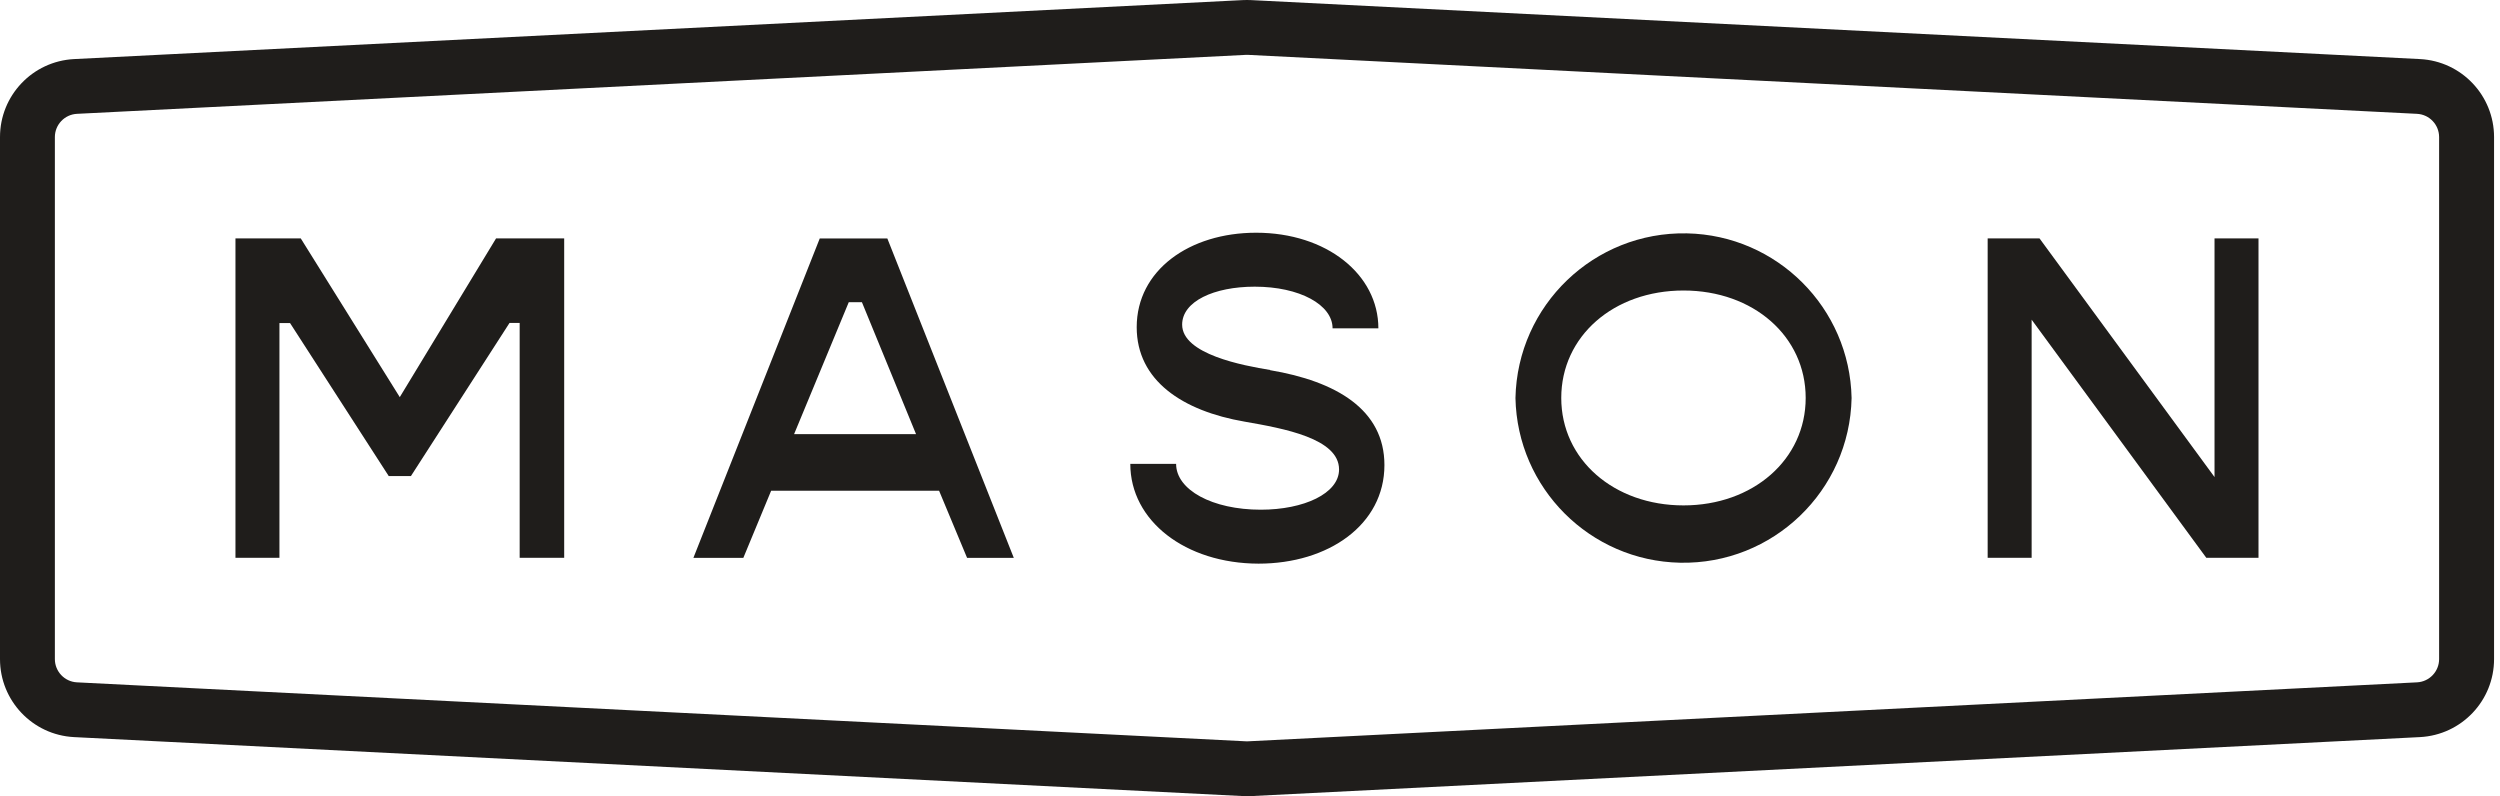
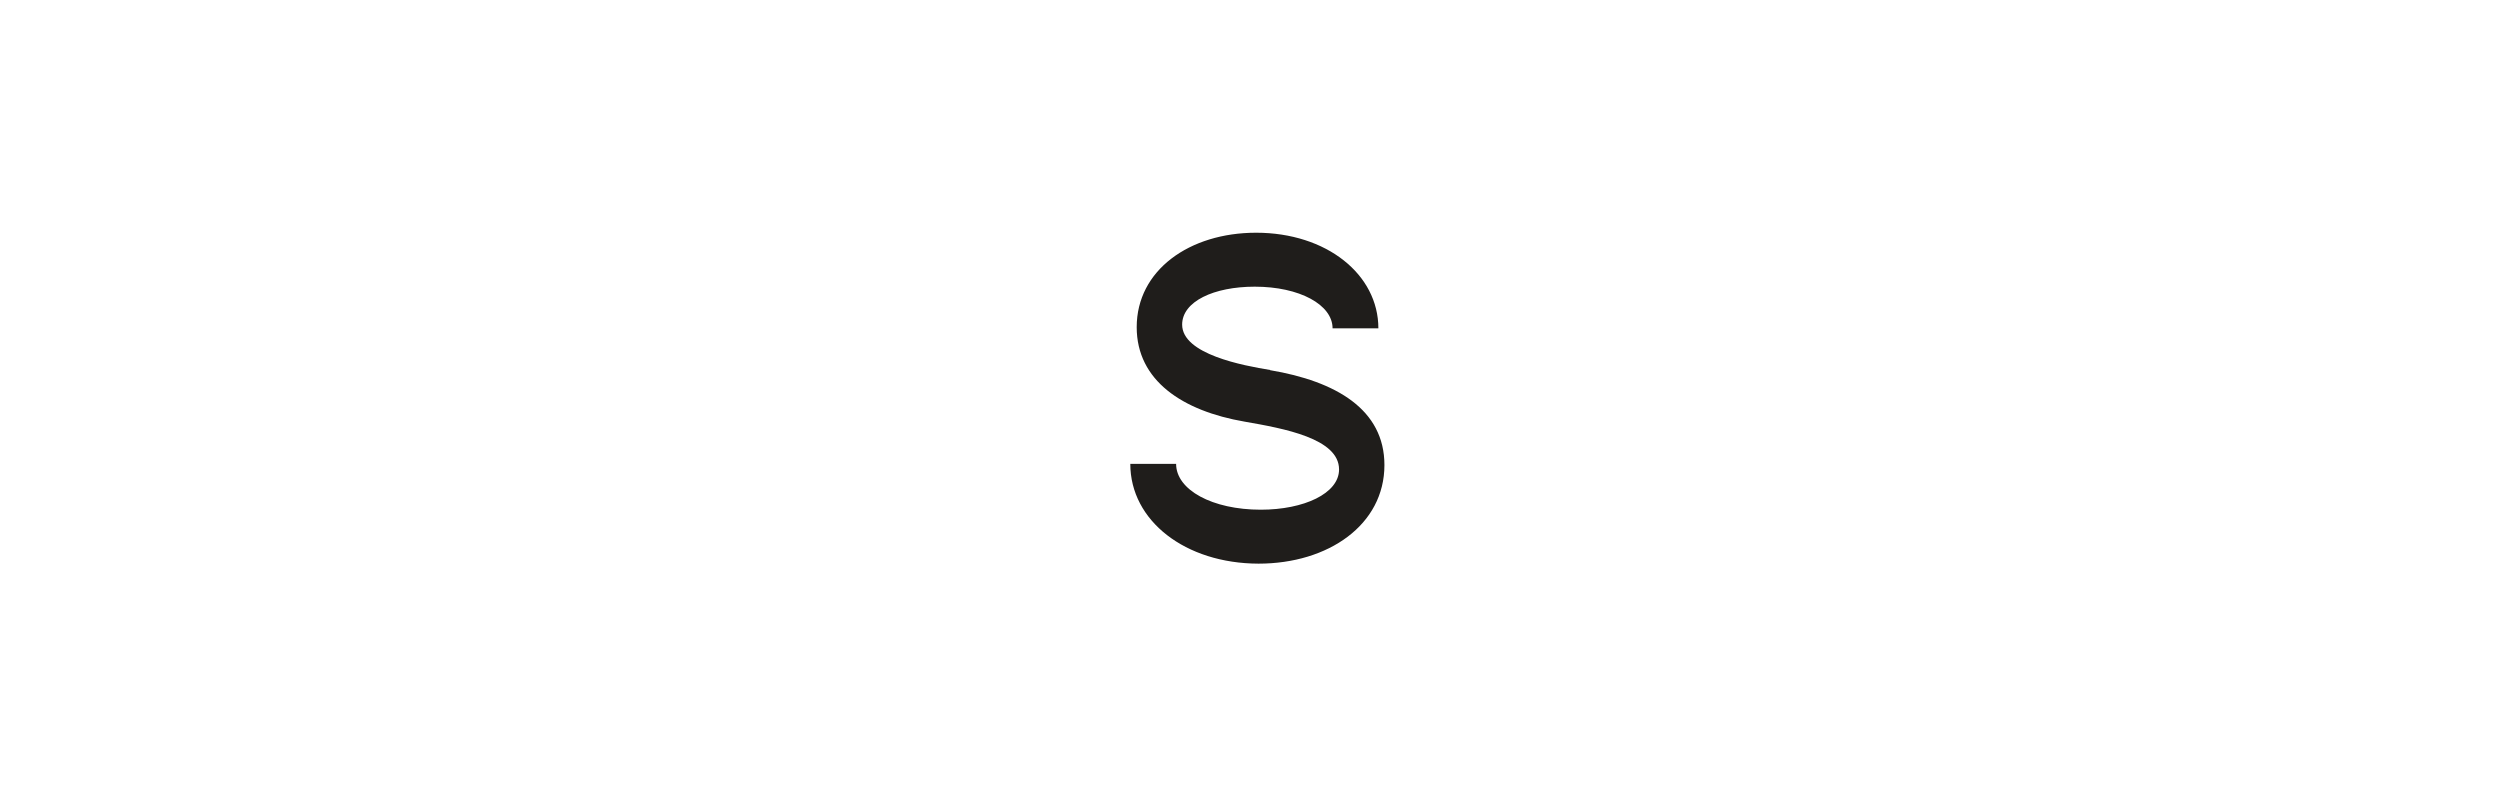
<svg xmlns="http://www.w3.org/2000/svg" width="157" height="50" viewBox="0 0 157 50" fill="none">
-   <path d="M151.975 3.71L78.563 0.006C78.489 0.006 78.397 0 78.311 0C78.224 0 78.138 0 78.052 0.006L4.651 3.71C2.039 3.847 0 6.001 0 8.608V41.392C0 43.999 2.039 46.153 4.646 46.29L78.064 49.994C78.144 49.994 78.23 50 78.316 50C78.402 50 78.489 50 78.575 49.994L151.975 46.29C154.588 46.153 156.627 43.999 156.627 41.392V8.608C156.627 6.001 154.588 3.847 151.981 3.71H151.975ZM153.176 41.392C153.176 42.167 152.567 42.81 151.792 42.851L78.385 46.554C78.385 46.554 78.334 46.554 78.311 46.554C78.288 46.554 78.259 46.554 78.236 46.554L4.829 42.851C4.054 42.81 3.446 42.167 3.446 41.392V8.608C3.446 7.833 4.054 7.19 4.829 7.149L78.236 3.446C78.236 3.446 78.288 3.446 78.311 3.446C78.334 3.446 78.362 3.446 78.385 3.446L151.792 7.149C152.567 7.19 153.176 7.833 153.176 8.608V41.392Z" fill="#1F1D1B" />
-   <path d="M51.482 14.971L43.545 35.035H46.681L48.427 30.82H58.975L60.733 35.035H63.667L55.725 14.976H51.482V14.971ZM49.868 27.265L53.302 18.979H54.129L57.528 27.265H49.868Z" fill="#1F1D1B" />
  <path d="M79.763 23.234C78.075 22.959 74.239 22.247 74.239 20.386C74.239 18.933 76.226 18.003 78.799 18.003C81.618 18.003 83.686 19.14 83.686 20.621H86.562C86.562 17.233 83.306 14.615 78.885 14.615C74.698 14.615 71.385 16.969 71.385 20.547C71.385 23.9 74.262 25.807 78.161 26.479C80.63 26.909 84.093 27.535 84.093 29.482C84.093 30.992 81.882 32.009 79.178 32.009C76.128 32.009 73.86 30.763 73.86 29.132H70.983C70.983 32.709 74.44 35.385 79.034 35.397C83.421 35.397 86.942 32.956 86.942 29.206C86.942 25.721 83.915 23.946 79.758 23.246L79.763 23.234Z" fill="#1F1D1B" />
-   <path d="M105.938 14.655C100.109 14.54 95.291 19.169 95.171 24.997C95.285 30.659 99.851 35.224 105.513 35.339C111.341 35.454 116.159 30.826 116.28 24.997C116.165 19.335 111.6 14.77 105.938 14.655ZM105.725 31.739C101.355 31.739 98.047 28.862 98.047 24.991C98.047 21.121 101.332 18.244 105.725 18.244C110.118 18.244 113.397 21.127 113.397 24.991C113.397 28.856 110.095 31.739 105.725 31.739Z" fill="#1F1D1B" />
-   <path d="M139.072 29.959L128.081 14.971H124.825V35.029H127.587V20.076L138.555 35.029H141.834V14.971H139.072V29.959Z" fill="#1F1D1B" />
-   <path d="M25.106 24.94L18.887 14.971H14.787V35.029H17.549V20.288H18.215L24.411 29.895H25.807L31.997 20.282H32.635V35.029H35.431V14.971H31.153L25.106 24.94Z" fill="#1F1D1B" />
</svg>